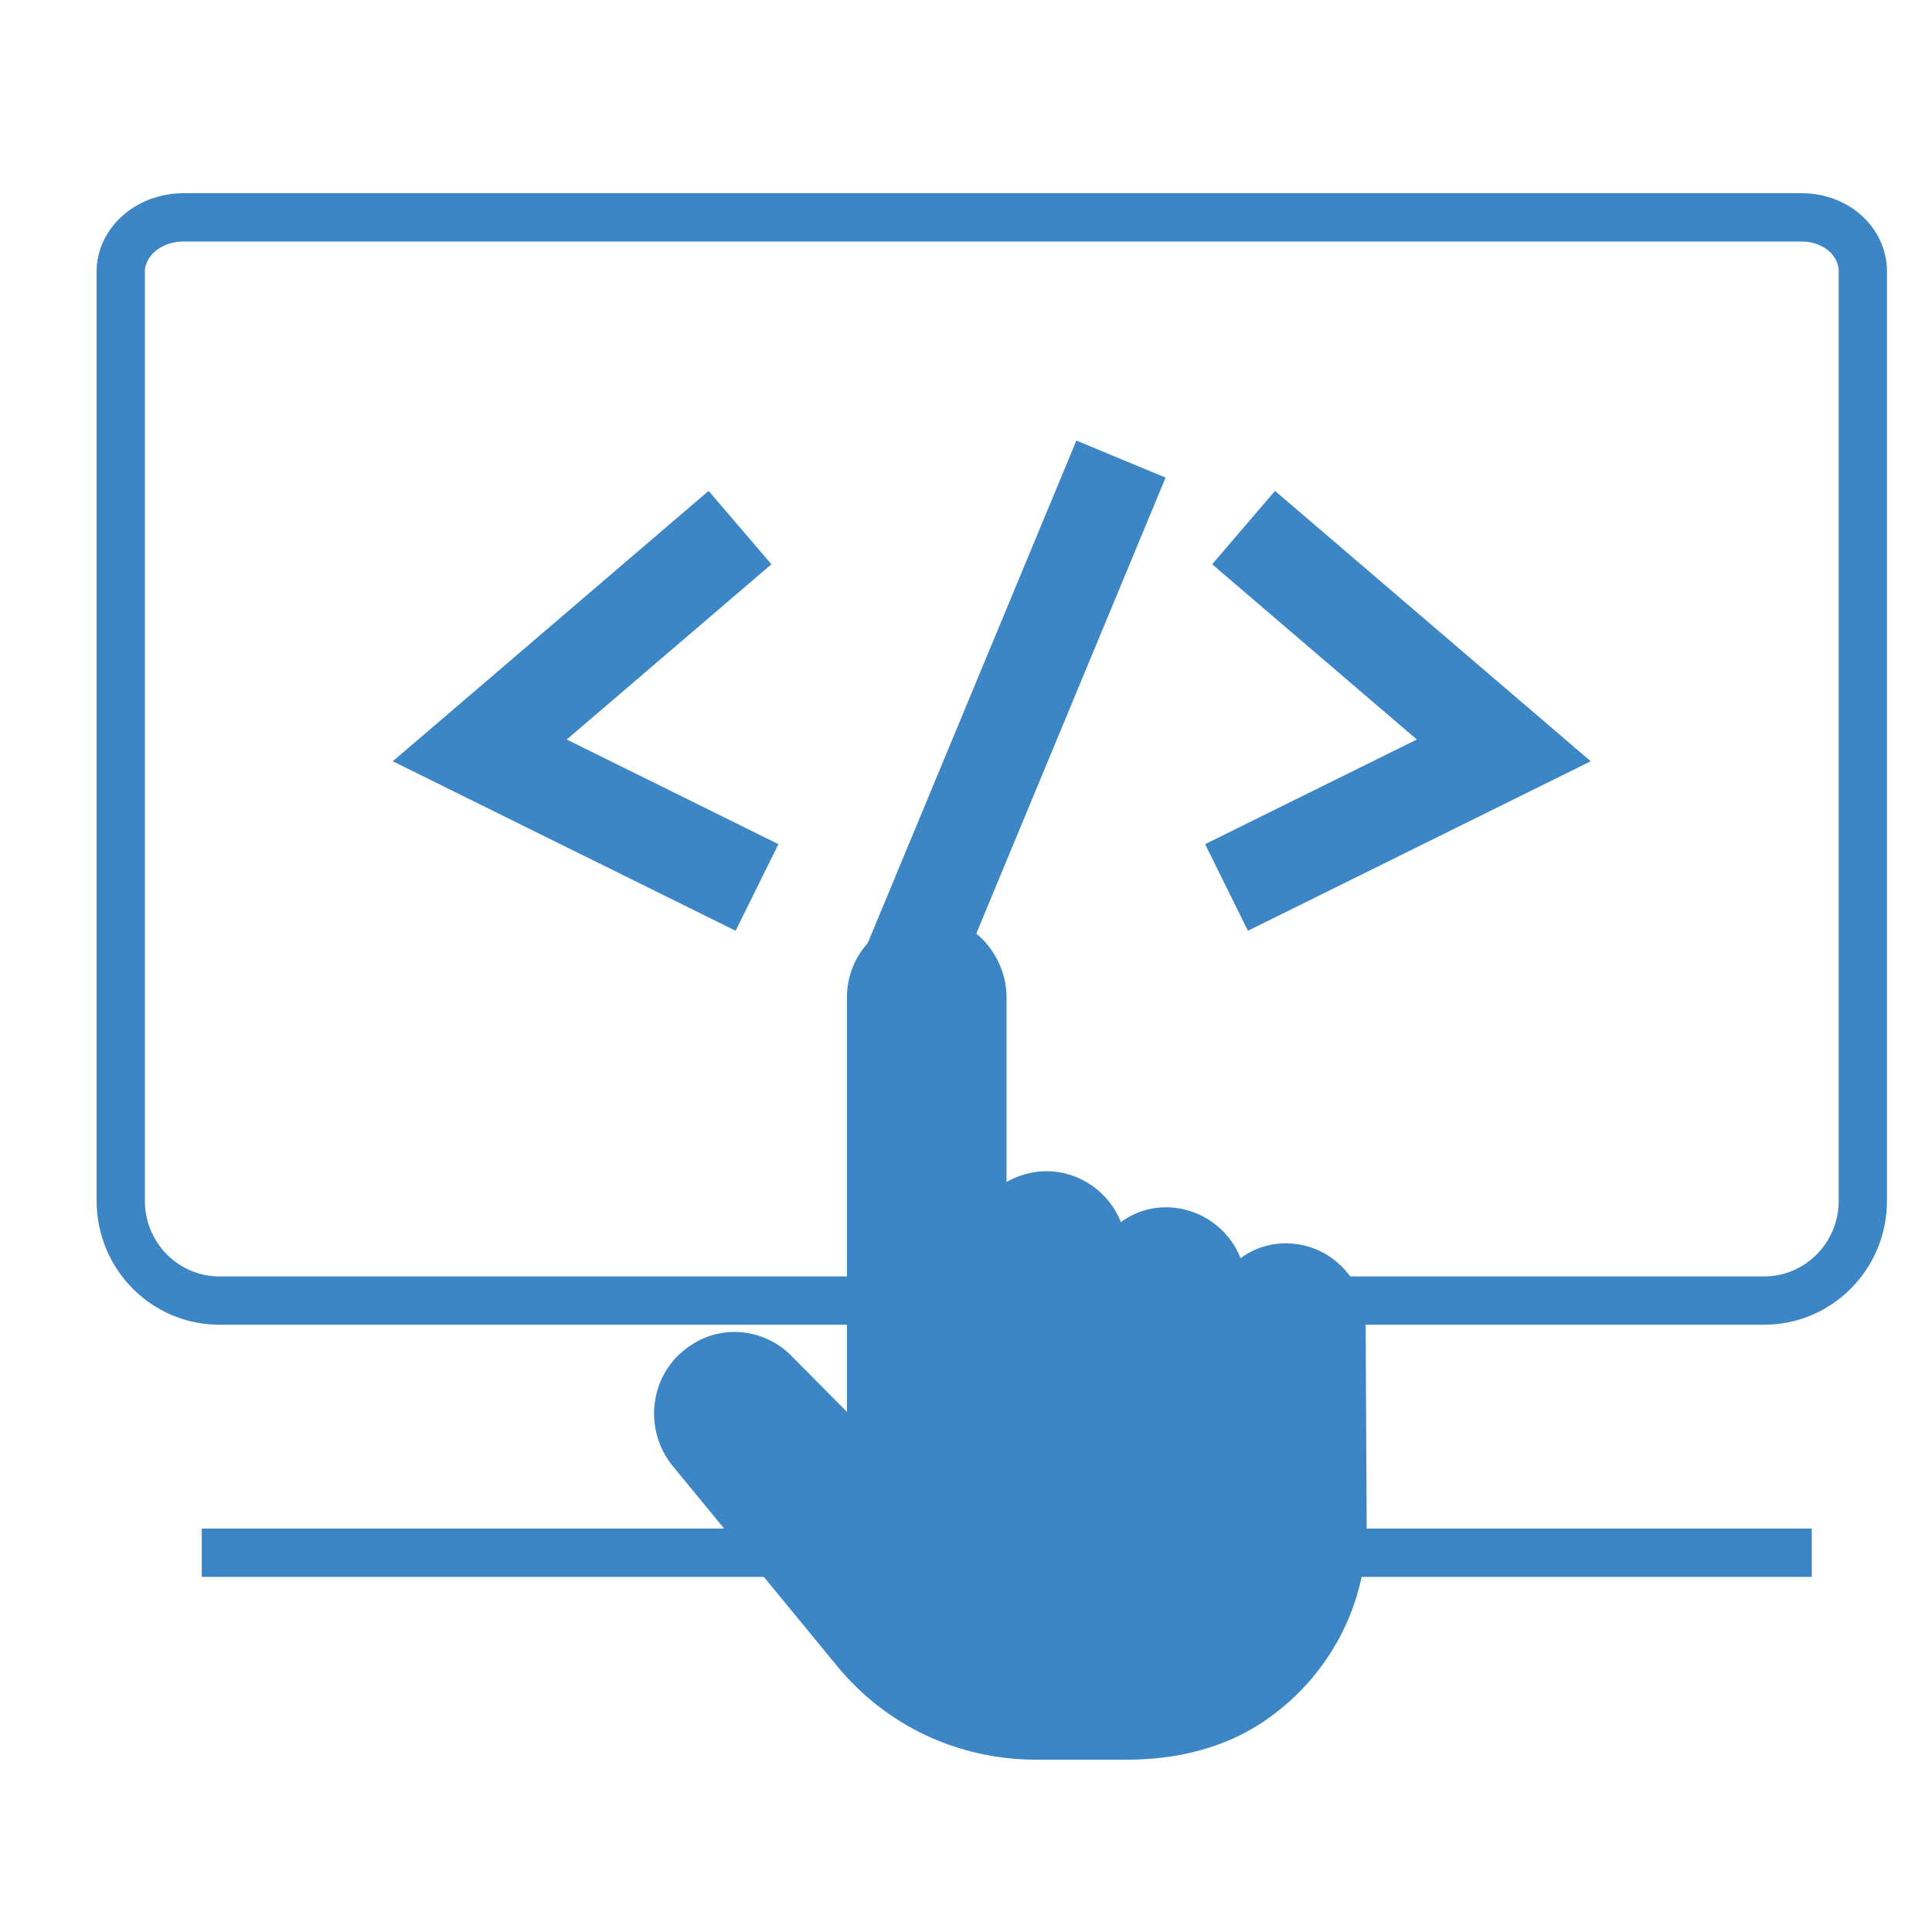
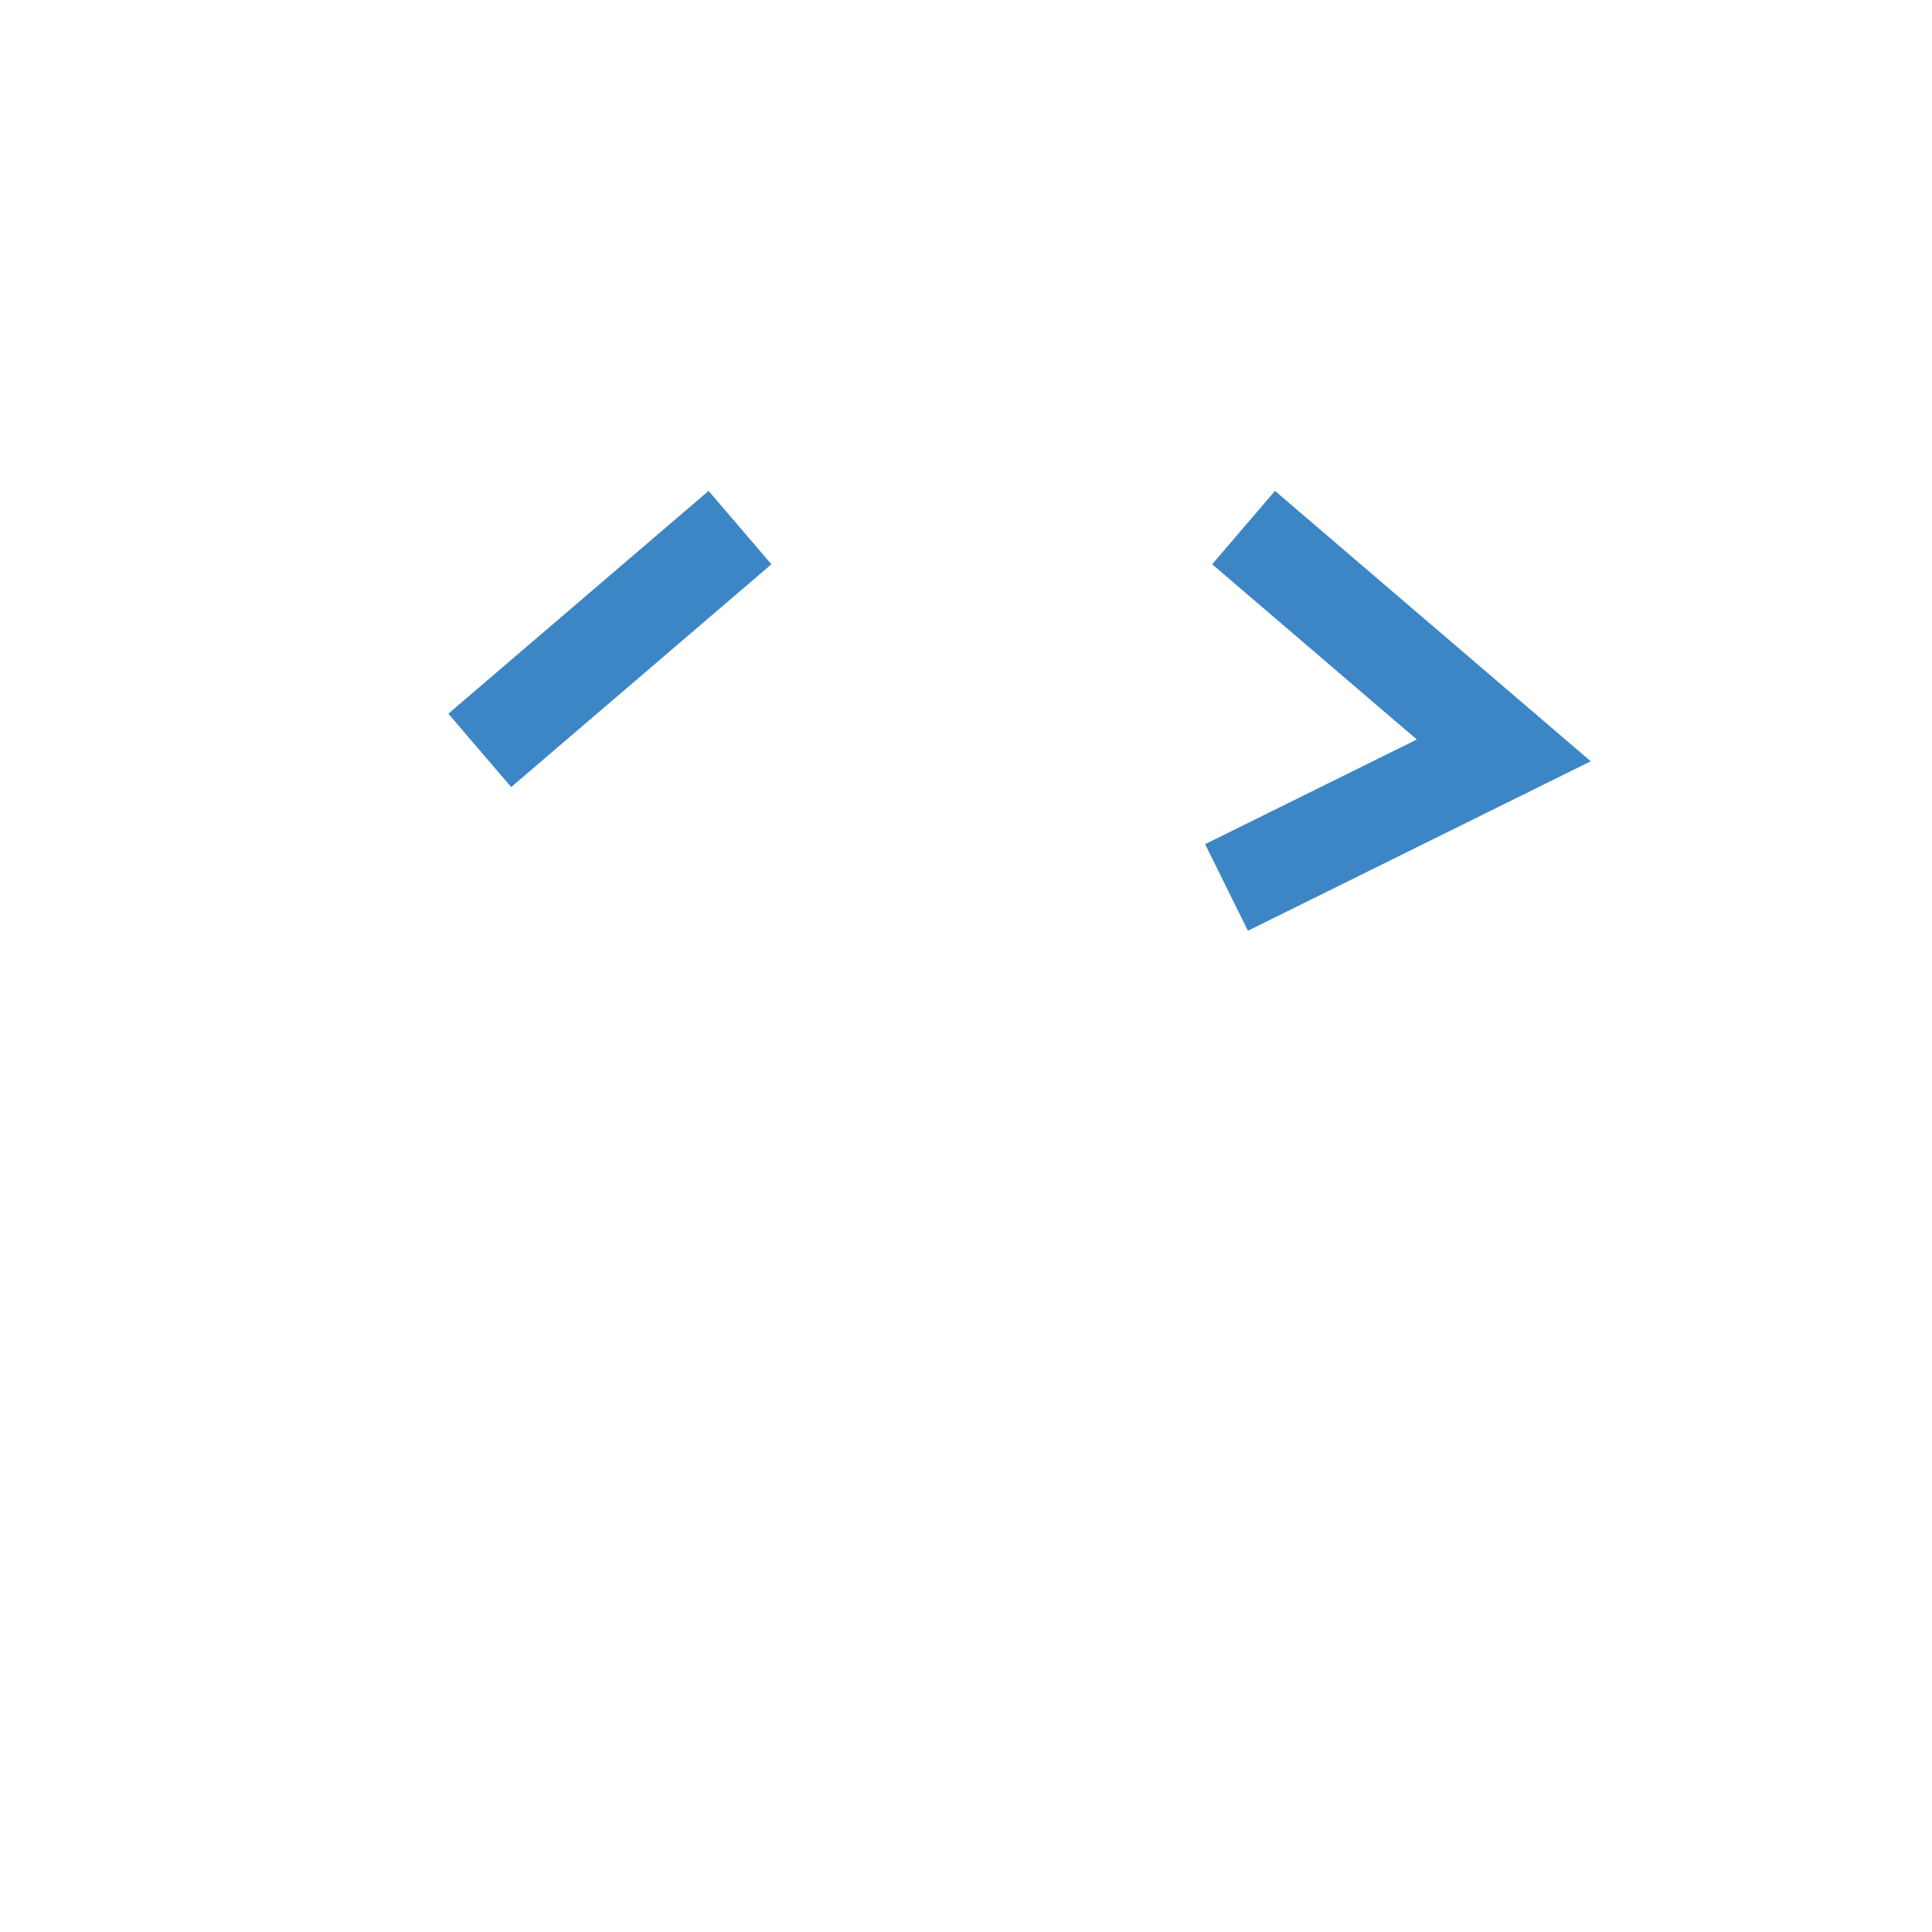
<svg xmlns="http://www.w3.org/2000/svg" width="40" height="40" viewBox="0 0 40 40" fill="none">
  <g clip-path="url(#clip0_102_55)">
-     <path d="M36.526 26.927H4.541C3.418 26.927 2.5 26.006 2.5 24.861V5.618C2.5 5.04 3.042 4.5 3.808 4.5H37.29C38.047 4.5 38.568 5.029 38.568 5.618V5.621V5.625V5.63V5.635V5.639V5.644V5.649V5.655V5.66V5.665V5.671V5.677V5.682V5.688V5.694V5.701V5.707V5.713V5.72V5.727V5.734V5.741V5.748V5.755V5.763V5.771V5.778V5.786V5.794V5.803V5.811V5.819V5.828V5.837V5.846V5.855V5.865V5.874V5.884V5.894V5.904V5.914V5.924V5.935V5.945V5.956V5.967V5.978V5.99V6.001V6.013V6.025V6.037V6.049V6.061V6.074V6.087V6.1V6.113V6.126V6.14V6.154V6.168V6.182V6.196V6.211V6.225V6.24V6.255V6.271V6.286V6.302V6.318V6.334V6.35V6.367V6.383V6.4V6.418V6.435V6.453V6.47V6.488V6.507V6.525V6.544V6.563V6.582V6.601V6.621V6.64V6.66V6.681V6.701V6.722V6.743V6.764V6.785V6.807V6.829V6.851V6.873V6.896V6.919V6.942V6.965V6.989V7.013V7.037V7.061V7.085V7.11V7.135V7.161V7.186V7.212V7.238V7.264V7.291V7.318V7.345V7.372V7.4V7.428V7.456V7.485V7.513V7.542V7.572V7.601V7.631V7.661V7.691V7.722V7.753V7.784V7.815V7.847V7.879V7.912V7.944V7.977V8.01V8.044V8.077V8.111V8.146V8.18V8.215V8.251V8.286V8.322V8.358V8.395V8.431V8.468V8.506V8.543V8.581V8.619V8.658V8.697V8.736V8.776V8.815V8.856V8.896V8.937V8.978V9.019V9.061V9.103V9.145V9.188V9.231V9.275V9.318V9.362V9.407V9.451V9.496V9.542V9.587V9.633V9.68V9.726V9.773V9.821V9.869V9.917V9.965V10.014V10.063V10.112V10.162V10.212V10.263V10.314V10.365V10.417V10.469V10.521V10.574V10.627V10.68V10.734V10.788V10.842V10.897V10.952V11.008V11.064V11.12V11.177V11.234V11.292V11.349V11.408V11.466V11.525V11.585V11.644V11.704V11.765V11.826V11.887V11.949V12.011V12.073V12.136V12.2V12.263V12.327V12.392V12.456V12.522V12.587V12.653V12.72V12.787V12.854V12.922V12.99V13.058V13.127V13.196V13.266V13.336V13.407V13.478V13.549V13.621V13.693V13.766V13.839V13.912V13.986V14.06V14.135V14.21V14.286V14.362V14.439V14.516V14.593V14.671V14.749V14.828V14.907V14.986V15.066V15.147V15.228V15.309V15.391V15.473V15.556V15.639V15.722V15.806V15.891V15.976V16.061V16.147V16.233V16.32V16.407V16.495V16.583V16.672V16.761V16.851V16.941V17.031V17.122V17.214V17.305V17.398V17.491V17.584V17.678V17.772V17.867V17.962V18.058V18.154V18.251V18.348V18.446V18.544V18.643V18.742V18.842V18.942V19.043V19.144V19.245V19.347V19.45V19.553V19.657V19.761V19.866V19.971V20.076V20.183V20.289V20.397V20.504V20.613V20.721V20.831V20.94V21.051V21.161V21.273V21.385V21.497V21.61V21.723V21.837V21.952V22.067V22.182V22.298V22.415V22.532V22.65V22.768V22.887V23.006V23.126V23.246V23.367V23.488V23.61V23.733V23.856V23.98V24.104V24.229V24.354V24.48V24.606V24.733V24.861C38.568 26.007 37.648 26.927 36.526 26.927Z" stroke="#3D86C6" />
-     <path d="M4.177 32.148H37.511" stroke="#3D86C6" stroke-miterlimit="10" />
-     <path d="M15.321 10.923L9.933 15.536L15.673 18.374" stroke="#3D86C6" stroke-width="2" stroke-miterlimit="10" />
+     <path d="M15.321 10.923L9.933 15.536" stroke="#3D86C6" stroke-width="2" stroke-miterlimit="10" />
    <path d="M25.747 10.923L31.134 15.536L25.394 18.374" stroke="#3D86C6" stroke-width="2" stroke-miterlimit="10" />
-     <path d="M23.209 9.505L18.643 20.502" stroke="#3D86C6" stroke-width="2" stroke-miterlimit="10" />
-     <path d="M28.272 27.41C28.272 26.489 27.532 25.742 26.62 25.742C26.272 25.742 25.946 25.853 25.685 26.05C25.446 25.435 24.836 24.996 24.142 24.996C23.794 24.996 23.469 25.106 23.207 25.304C22.968 24.688 22.359 24.249 21.665 24.249C21.36 24.249 21.078 24.337 20.839 24.47V20.649C20.839 20.211 20.666 19.793 20.361 19.464C20.035 19.136 19.622 18.982 19.187 18.982C18.275 18.982 17.535 19.728 17.535 20.649V29.232L16.384 28.07C15.82 27.5 14.928 27.41 14.275 27.872C13.884 28.136 13.622 28.552 13.558 29.035C13.492 29.496 13.624 29.979 13.927 30.351L17.319 34.479C18.34 35.731 19.842 36.432 21.45 36.432H23.345C24.338 36.432 25.339 36.199 26.165 35.641C27.516 34.726 28.296 33.237 28.296 31.646L28.274 27.41H28.272Z" fill="#3D86C6" />
  </g>
  <defs>
    <clipPath id="clip0_102_55">
      <rect width="37.068" height="32.642" fill="white" transform="translate(2 4)" />
    </clipPath>
  </defs>
</svg>